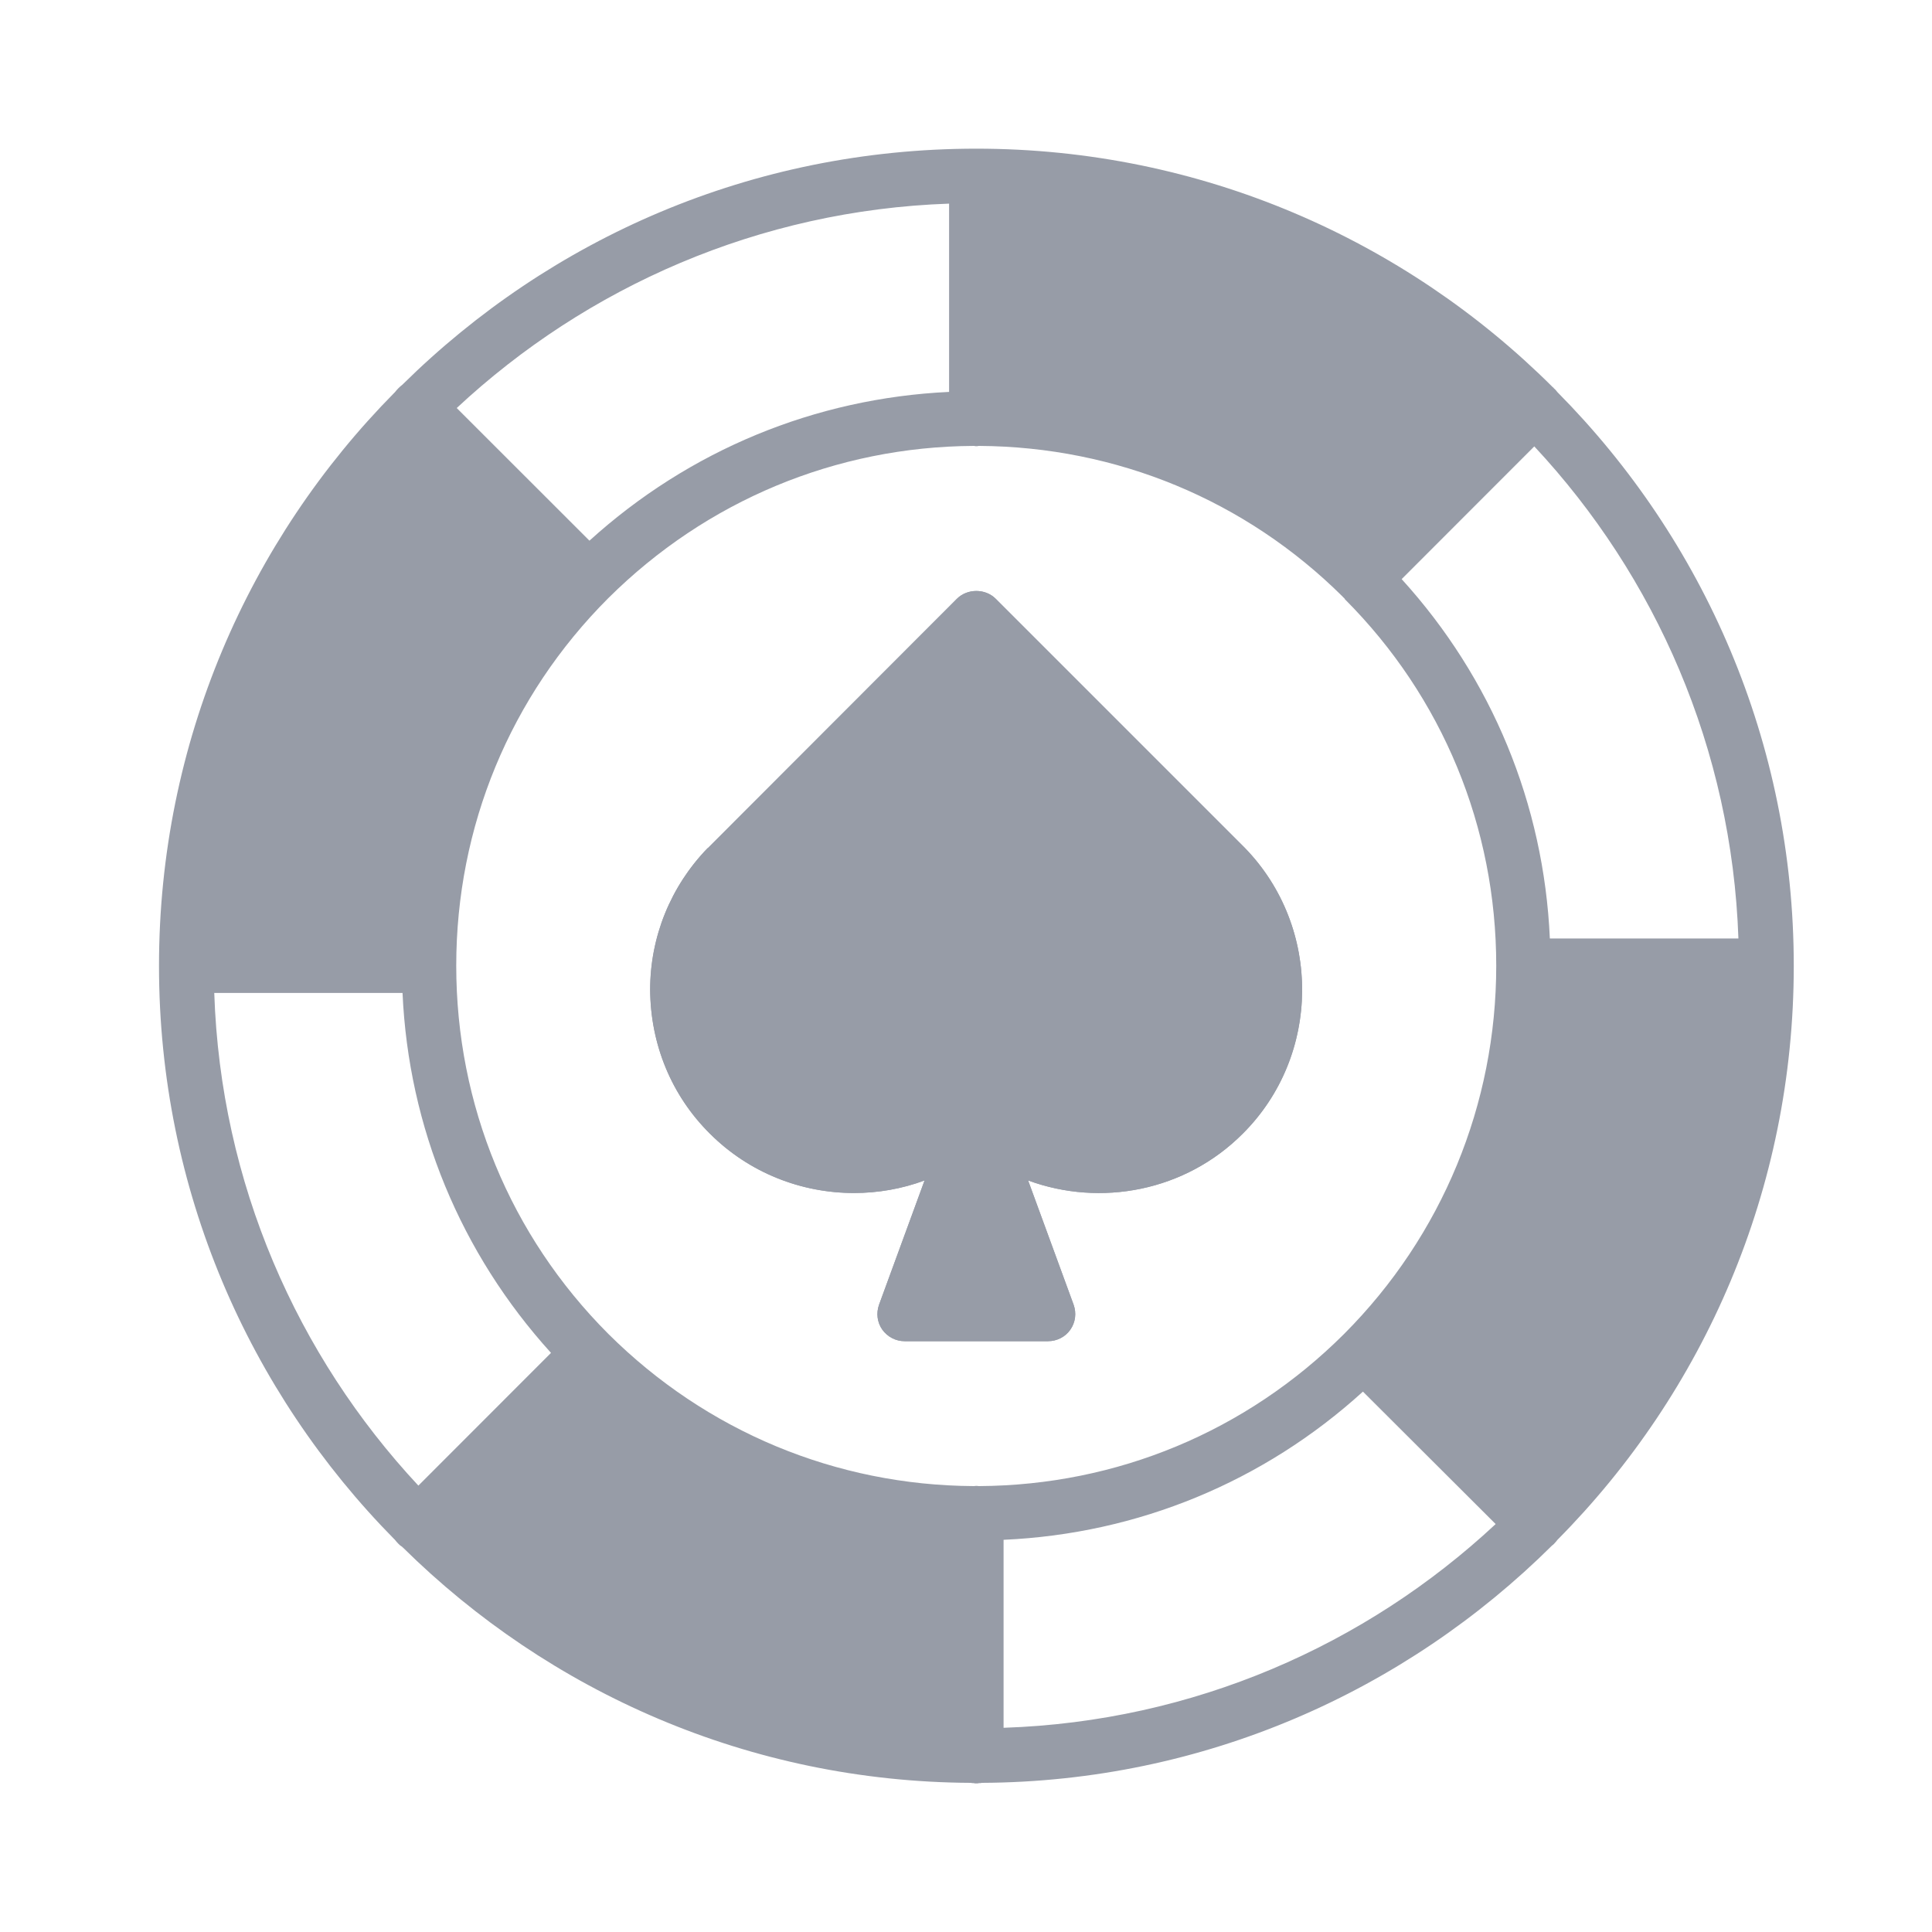
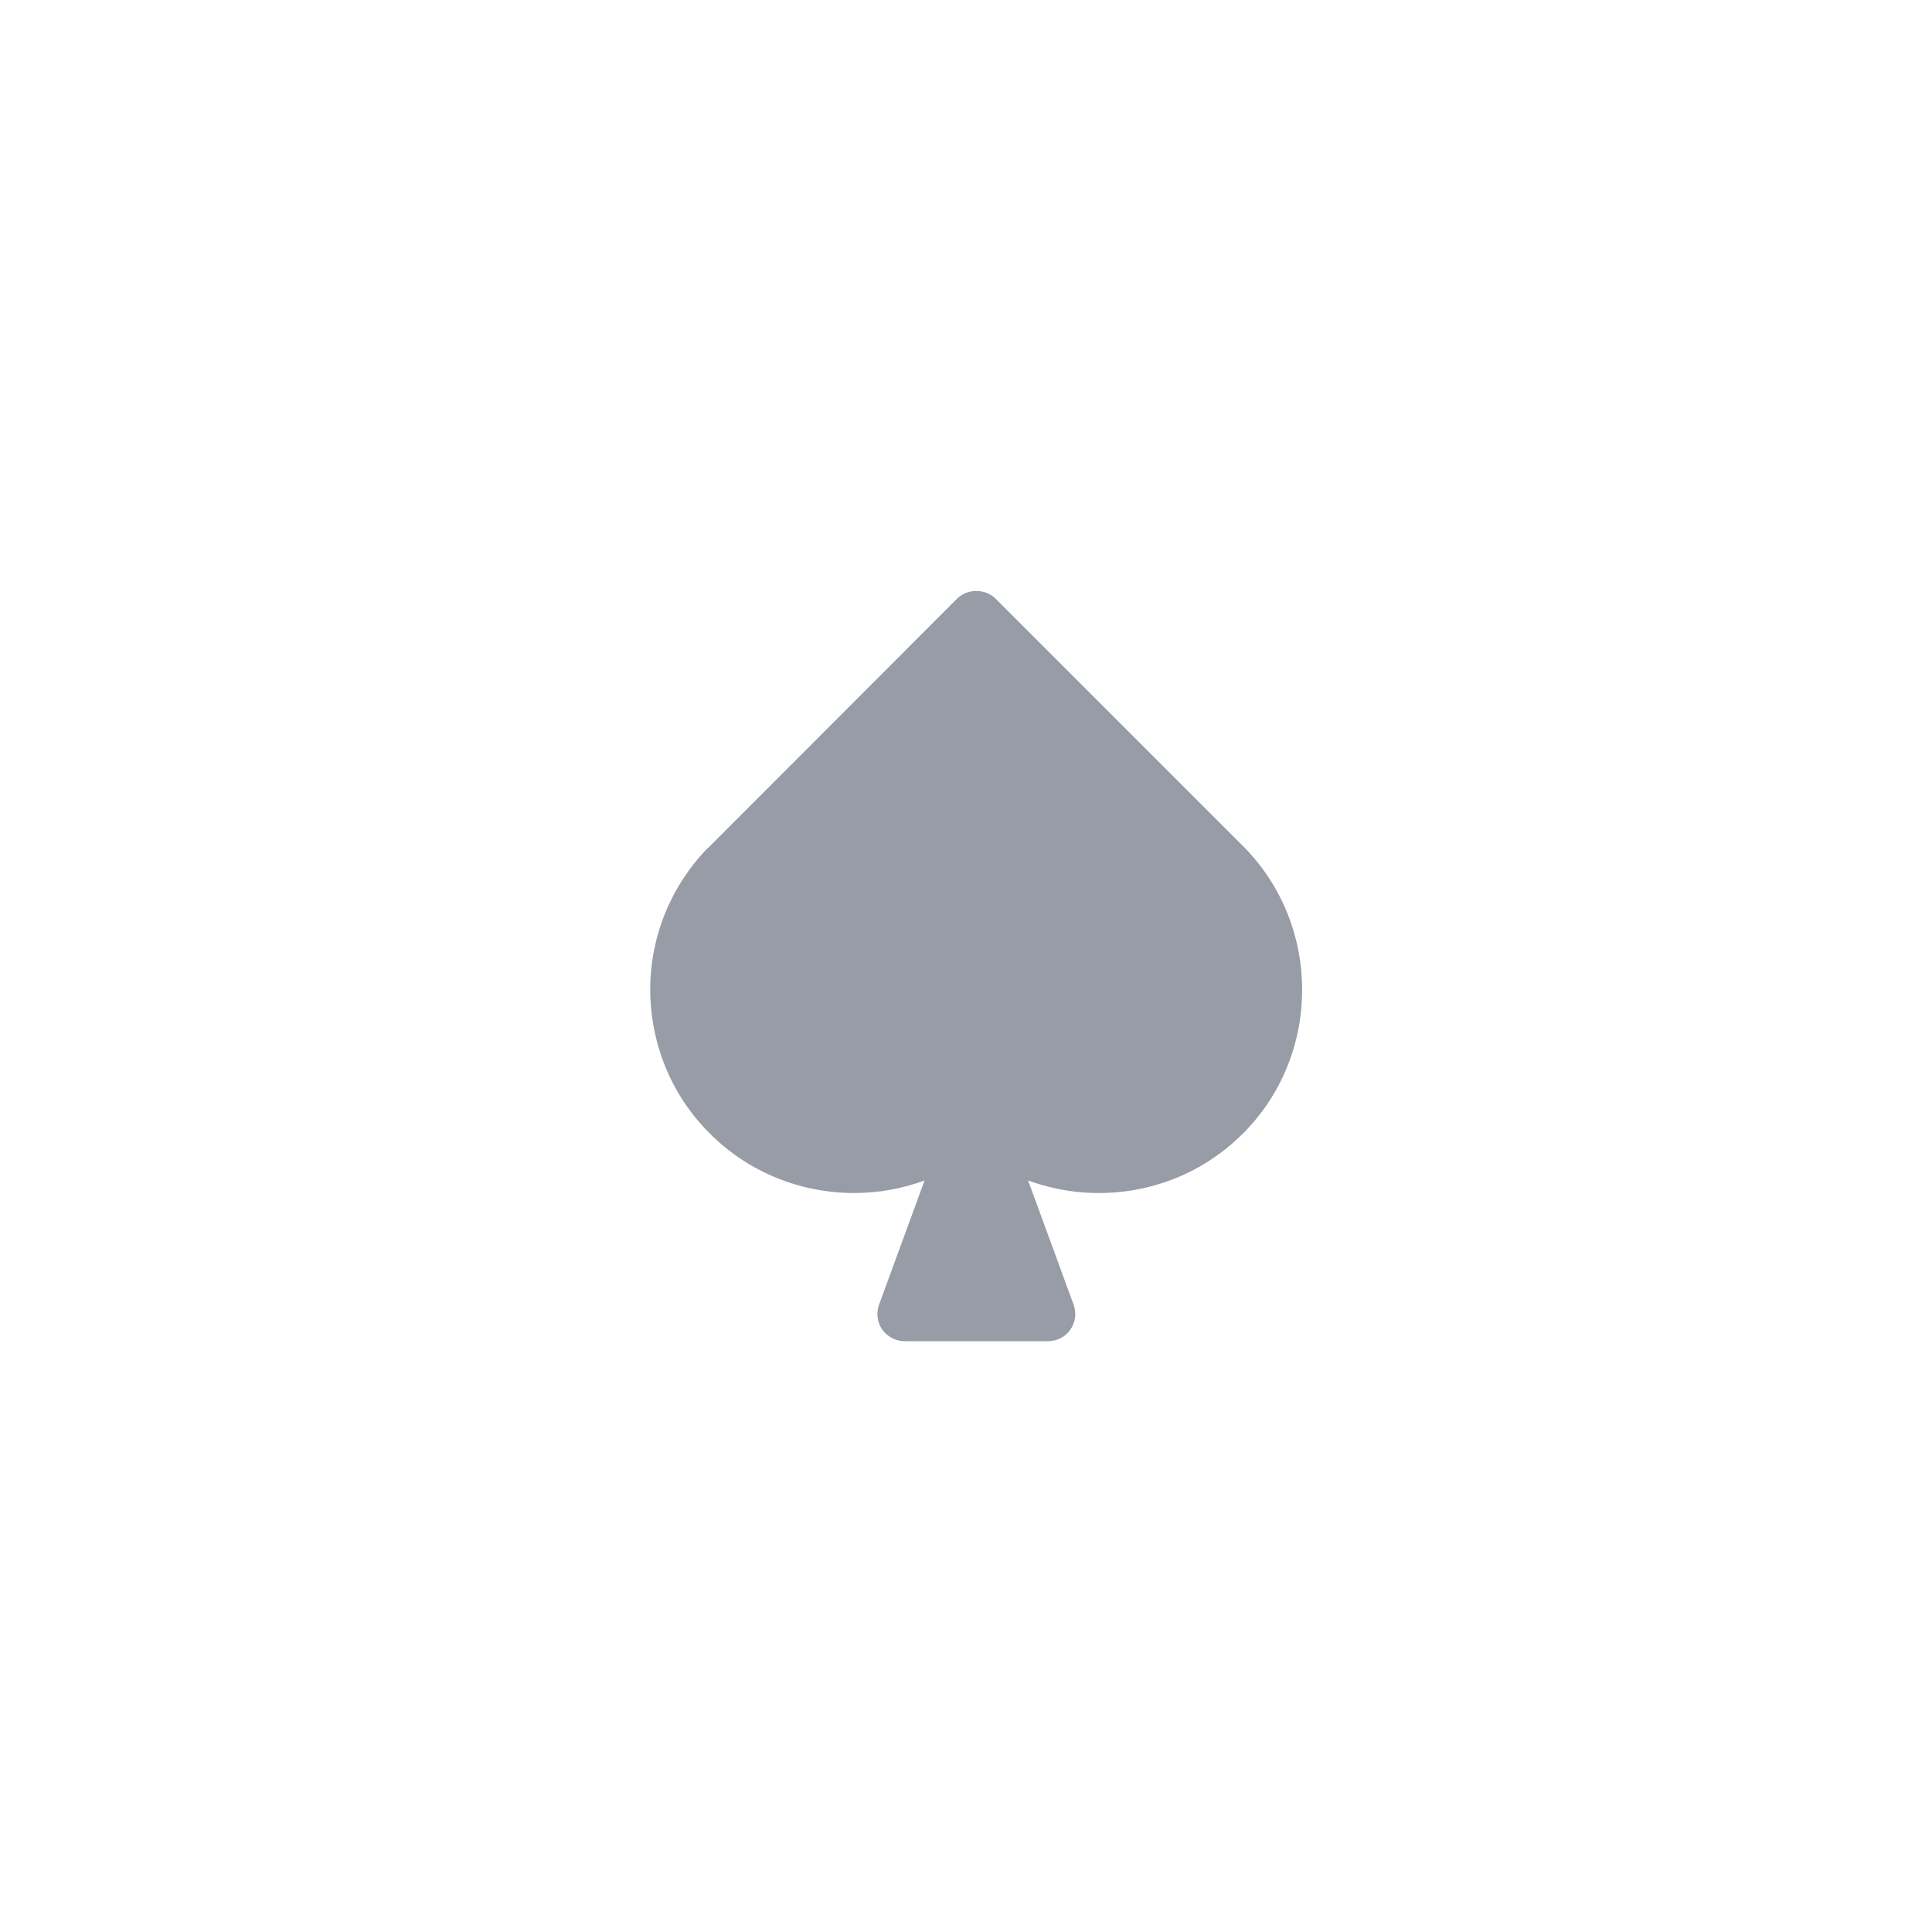
<svg xmlns="http://www.w3.org/2000/svg" width="20" height="20" viewBox="0 0 20 20" fill="none">
  <path d="M8.841 12.35C9.089 12.35 9.337 12.307 9.571 12.22L9.1 13.506C9.069 13.593 9.08 13.689 9.134 13.765C9.188 13.839 9.272 13.884 9.365 13.884H10.849C10.942 13.884 11.029 13.839 11.08 13.765C11.134 13.689 11.145 13.593 11.114 13.506L10.643 12.22C11.393 12.496 12.27 12.333 12.866 11.735C13.675 10.928 13.686 9.602 12.888 8.779L10.307 6.198C10.2 6.091 10.014 6.091 9.907 6.198L7.329 8.779C7.327 8.779 7.325 8.78 7.323 8.782C6.942 9.177 6.731 9.698 6.731 10.245C6.734 10.81 6.951 11.34 7.349 11.735C7.758 12.144 8.299 12.35 8.841 12.35Z" fill="#979CA7" />
-   <path d="M4.088 15.94C4.099 15.954 4.111 15.968 4.125 15.982C4.136 15.994 4.15 16.005 4.164 16.013C4.164 16.013 4.167 16.019 4.17 16.019C5.687 17.517 7.76 18.445 10.051 18.456C10.059 18.459 10.068 18.459 10.079 18.459C10.087 18.462 10.099 18.462 10.107 18.462C10.116 18.462 10.127 18.462 10.135 18.459C10.146 18.459 10.155 18.459 10.164 18.456C12.465 18.445 14.549 17.506 16.067 15.999C16.075 15.994 16.081 15.988 16.087 15.982C16.101 15.968 16.112 15.954 16.123 15.94C17.638 14.411 18.569 12.313 18.569 10V9.997C18.569 7.684 17.635 5.586 16.123 4.06C16.112 4.046 16.101 4.032 16.087 4.021C16.084 4.015 16.078 4.009 16.072 4.007C16.072 4.005 16.072 4.004 16.07 4.004C14.541 2.481 12.431 1.539 10.107 1.539C7.783 1.539 5.699 2.469 4.17 3.978C4.17 3.978 4.17 3.981 4.167 3.981C4.153 3.992 4.139 4.004 4.125 4.018C4.111 4.032 4.099 4.046 4.088 4.06C4.088 4.063 4.085 4.063 4.085 4.063C2.576 5.589 1.646 7.687 1.646 9.997V10C1.646 12.313 2.576 14.409 4.085 15.937C4.085 15.937 4.088 15.937 4.088 15.94ZM10.389 17.886V15.94C11.78 15.878 13.083 15.339 14.109 14.406L15.483 15.777C14.138 17.032 12.352 17.821 10.389 17.886ZM15.883 4.621C17.139 5.967 17.928 7.752 17.996 9.715H16.044C15.982 8.325 15.444 7.022 14.51 5.995L15.883 4.621ZM9.825 2.108V4.057C8.437 4.122 7.134 4.661 6.102 5.597L4.728 4.224C6.074 2.969 7.859 2.176 9.825 2.108ZM6.297 6.192C7.312 5.183 8.654 4.624 10.079 4.616H10.085C10.093 4.619 10.099 4.619 10.107 4.619C10.116 4.619 10.121 4.619 10.13 4.616H10.135C11.557 4.624 12.894 5.177 13.901 6.178L13.903 6.181C13.906 6.184 13.912 6.19 13.915 6.192C13.918 6.195 13.923 6.201 13.923 6.204C14.933 7.216 15.489 8.564 15.489 9.997C15.489 11.43 14.93 12.79 13.915 13.808L13.912 13.811C12.902 14.818 11.562 15.376 10.135 15.384H10.13C10.121 15.382 10.116 15.382 10.107 15.382C10.099 15.382 10.093 15.382 10.085 15.384H10.079C8.654 15.376 7.312 14.818 6.297 13.808C5.281 12.79 4.723 11.436 4.723 9.997C4.723 8.559 5.281 7.208 6.297 6.192ZM4.167 10.279C4.229 11.67 4.768 12.973 5.704 14.005L4.331 15.379C3.076 14.033 2.283 12.248 2.218 10.279H4.167Z" fill="#979CA7" />
-   <path d="M8.84 12.35C9.088 12.35 9.337 12.307 9.571 12.22L9.1 13.506C9.069 13.593 9.08 13.689 9.134 13.765C9.187 13.839 9.272 13.884 9.365 13.884H10.848C10.941 13.884 11.029 13.839 11.08 13.765C11.133 13.689 11.145 13.593 11.114 13.506L10.643 12.22C11.393 12.496 12.27 12.333 12.865 11.735C13.675 10.928 13.686 9.602 12.888 8.779L10.307 6.198C10.2 6.091 10.014 6.091 9.906 6.198L7.328 8.779C7.327 8.779 7.325 8.78 7.323 8.782C6.942 9.177 6.73 9.698 6.73 10.245C6.733 10.81 6.95 11.34 7.348 11.735C7.757 12.144 8.299 12.35 8.84 12.35Z" fill="#979CA7" />
</svg>